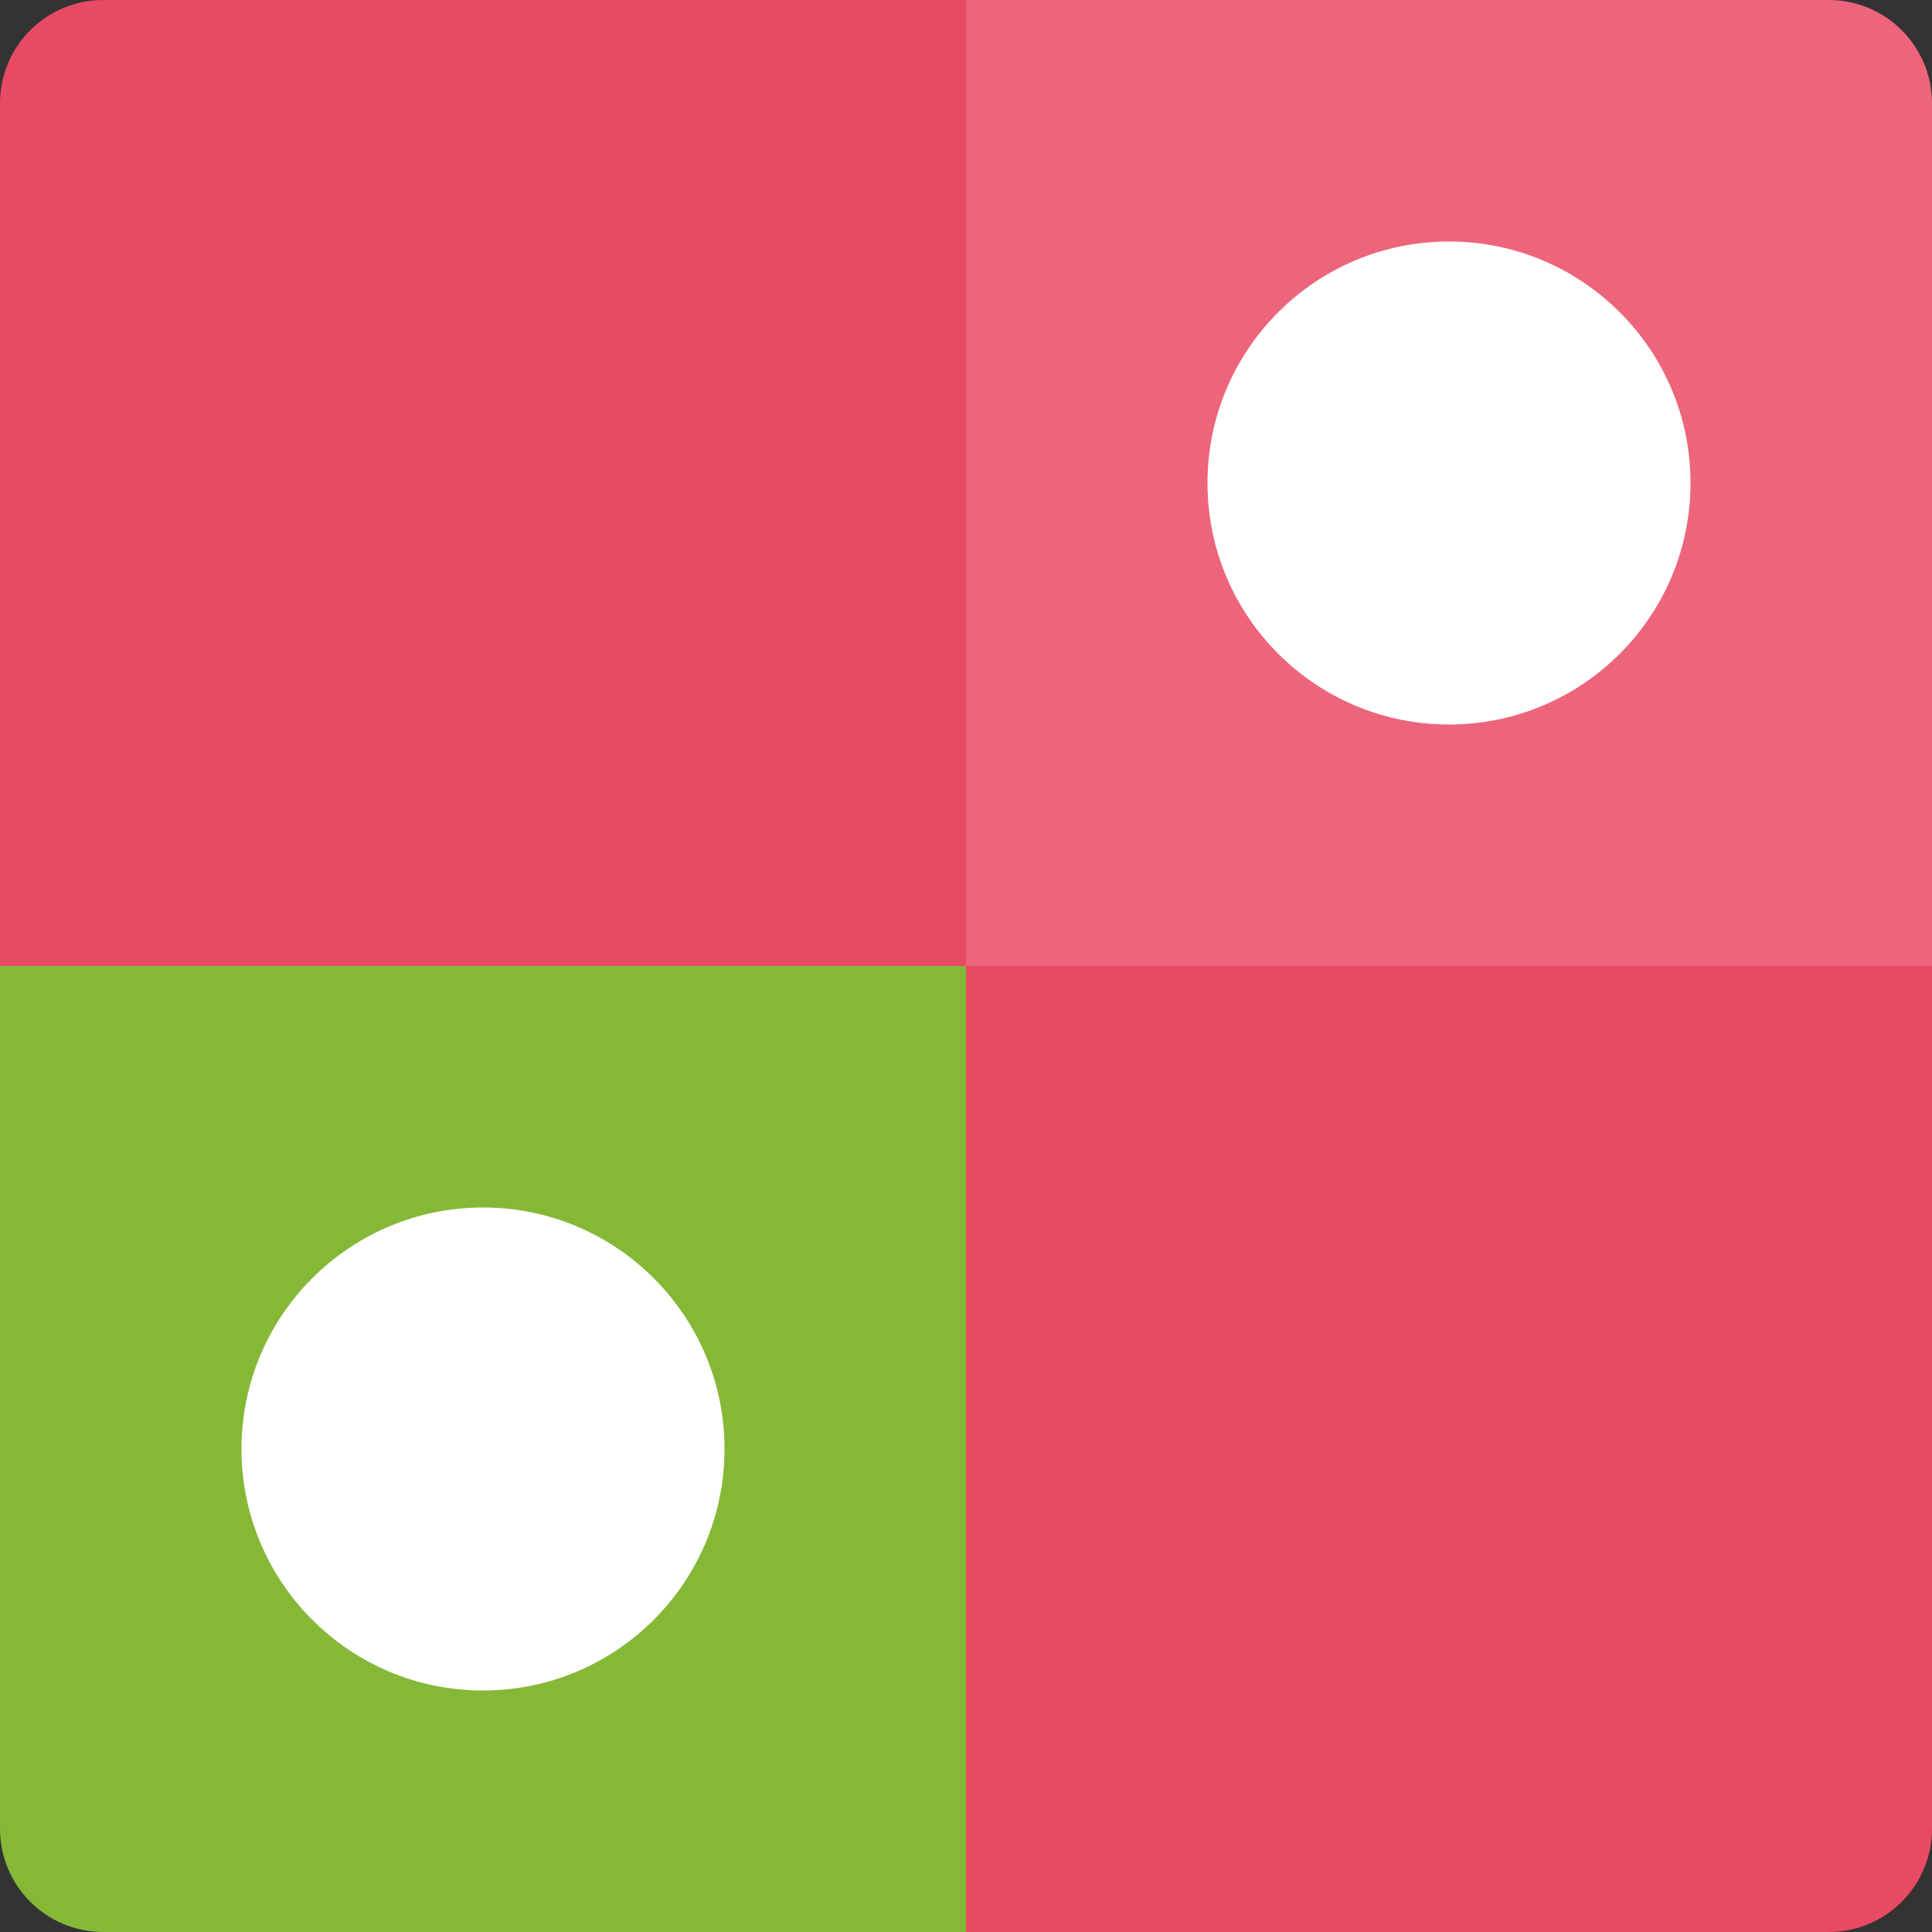
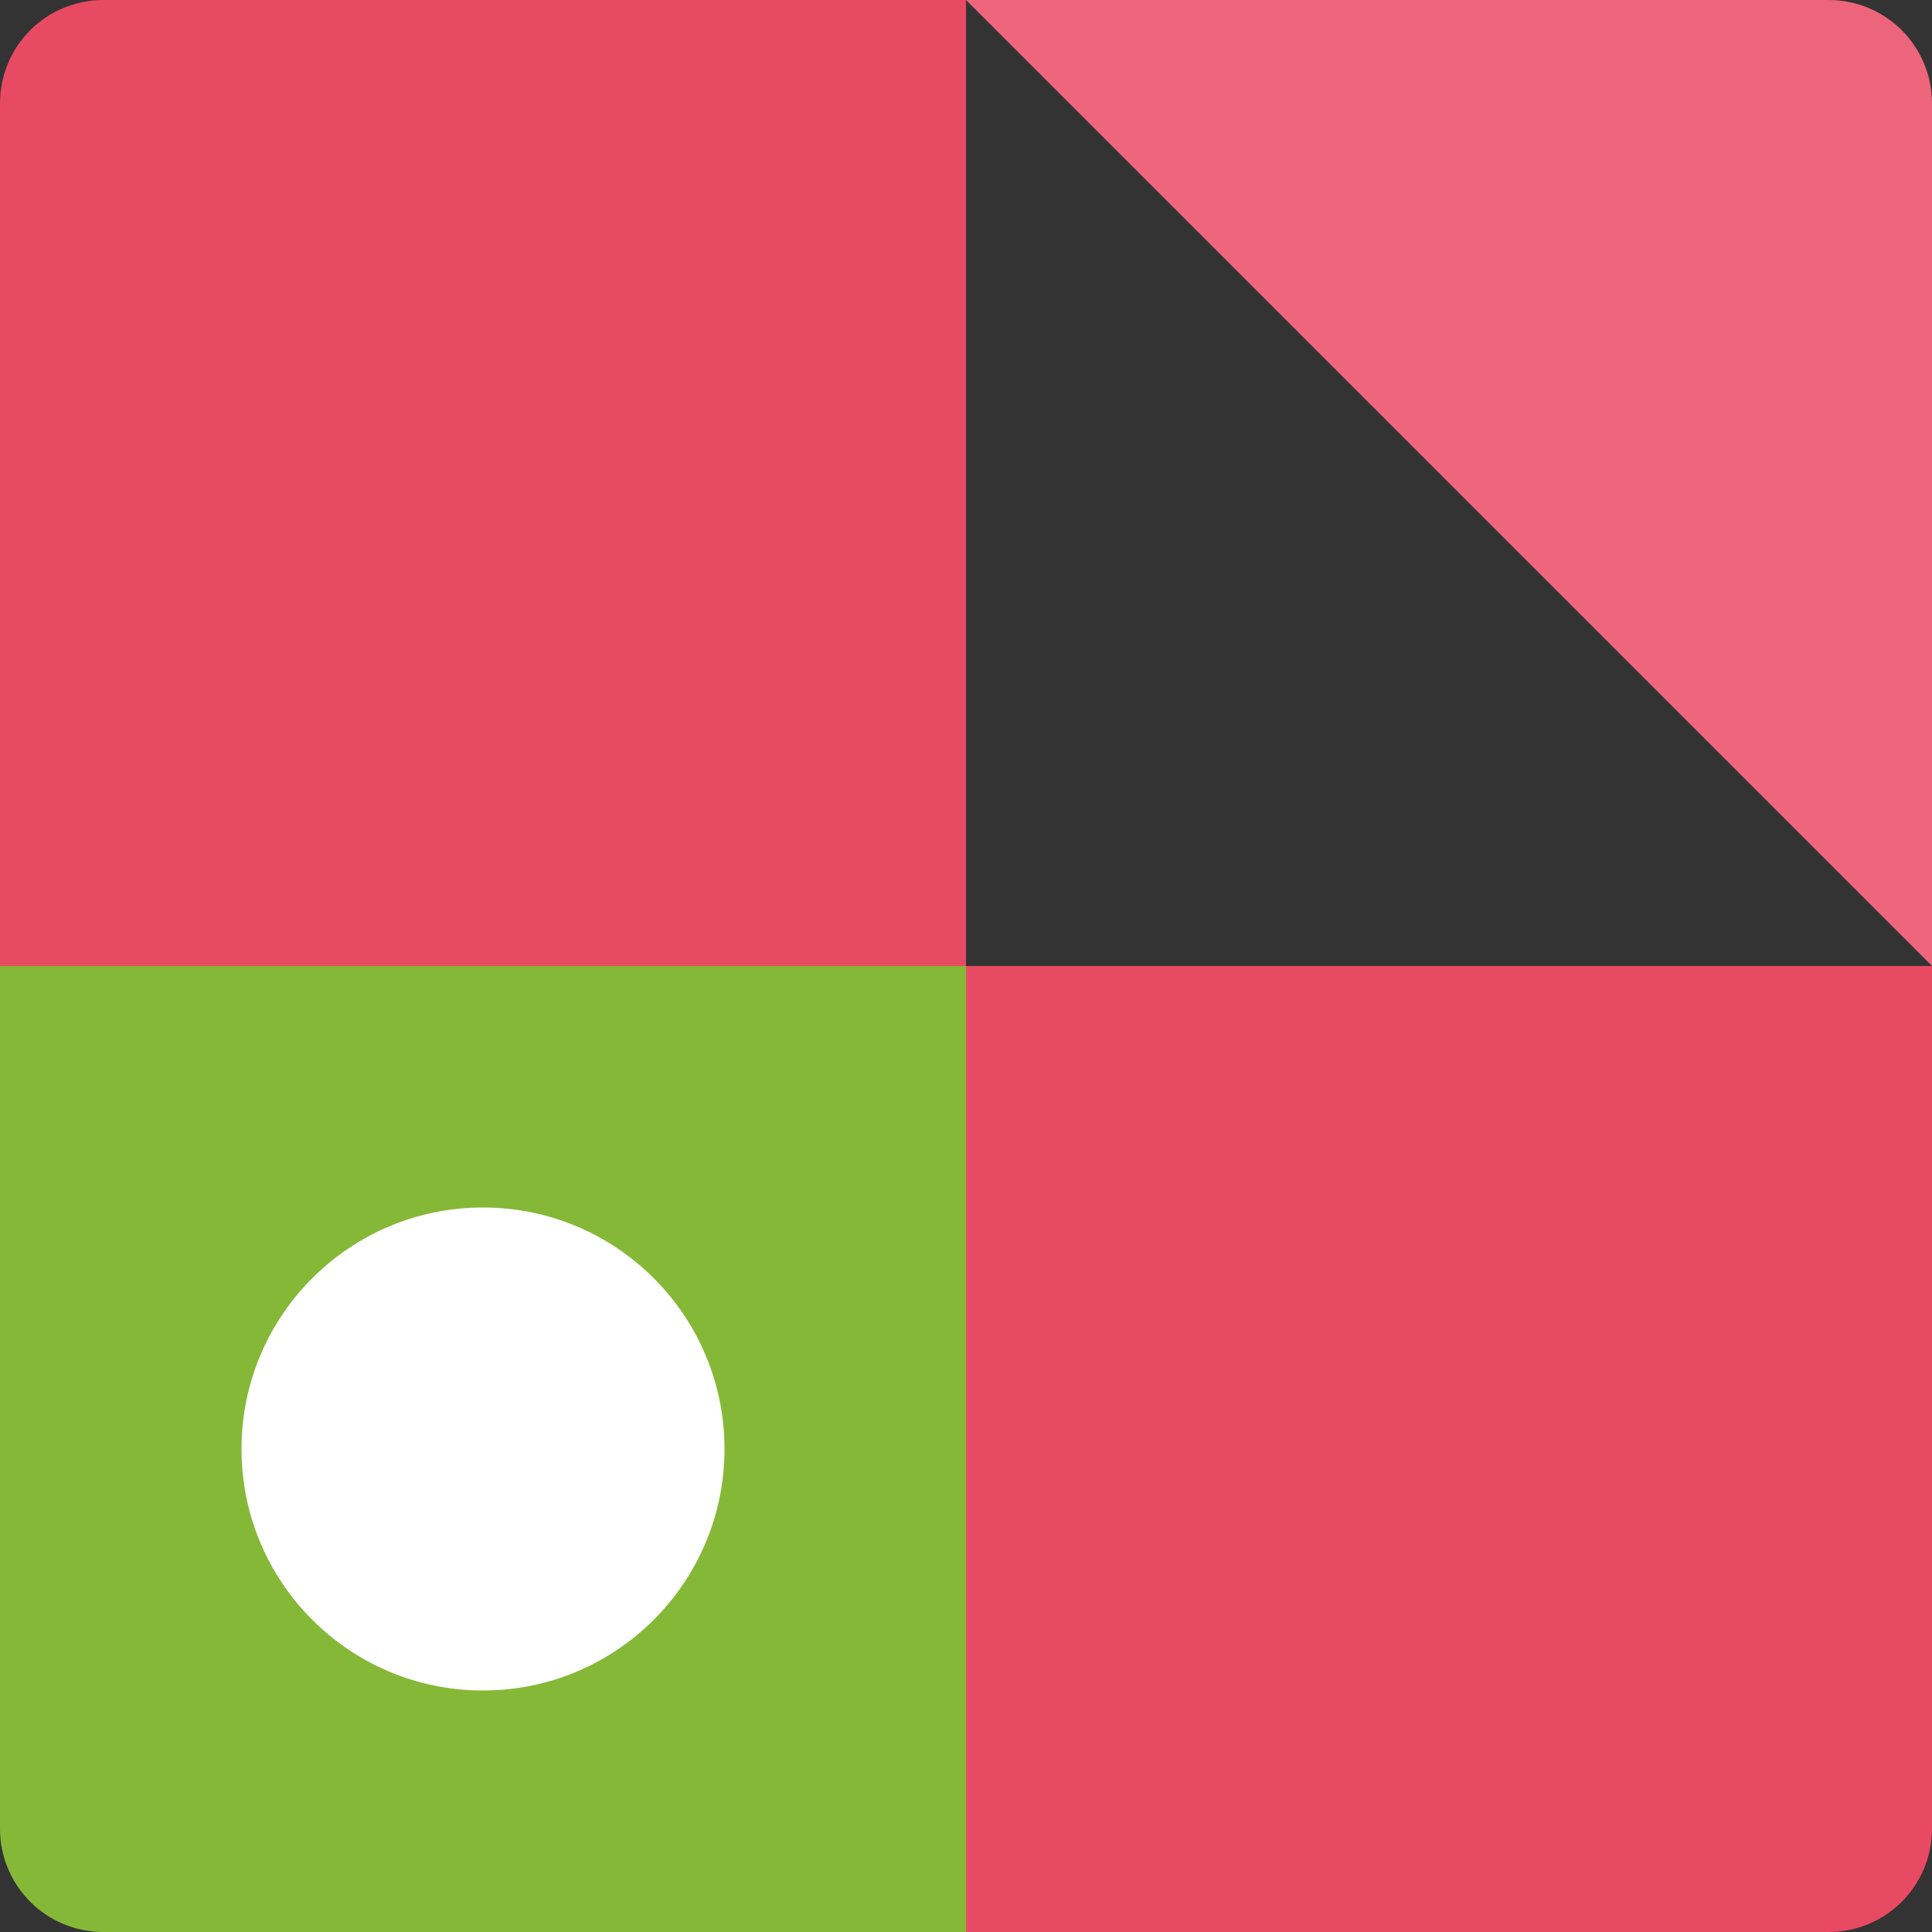
<svg xmlns="http://www.w3.org/2000/svg" width="16" height="16" version="1">
  <rect width="100%" height="100%" fill="#333333" stroke="none" />
  <path fill="#e94a63" d="m8 4e-8h-7.143c-0.475 0-0.857 0.382-0.857 0.857l4e-8 7.143h8z" />
-   <path fill="#ed657b" d="m8 4e-8h7.143c0.475 0 0.857 0.382 0.857 0.857v7.143h-8z" />
+   <path fill="#ed657b" d="m8 4e-8h7.143c0.475 0 0.857 0.382 0.857 0.857v7.143z" />
  <path fill="#86b837" d="m8 16h-7.143c-0.475 0-0.857-0.382-0.857-0.857l4e-8 -7.143h8z" />
  <path fill="#e94a63" d="m8 16h7.143c0.475 0 0.857-0.382 0.857-0.857v-7.143h-8z" />
  <circle fill="#fff" cx="4" cy="12" r="2" />
-   <circle fill="#fff" cx="12" cy="4" r="2" />
</svg>